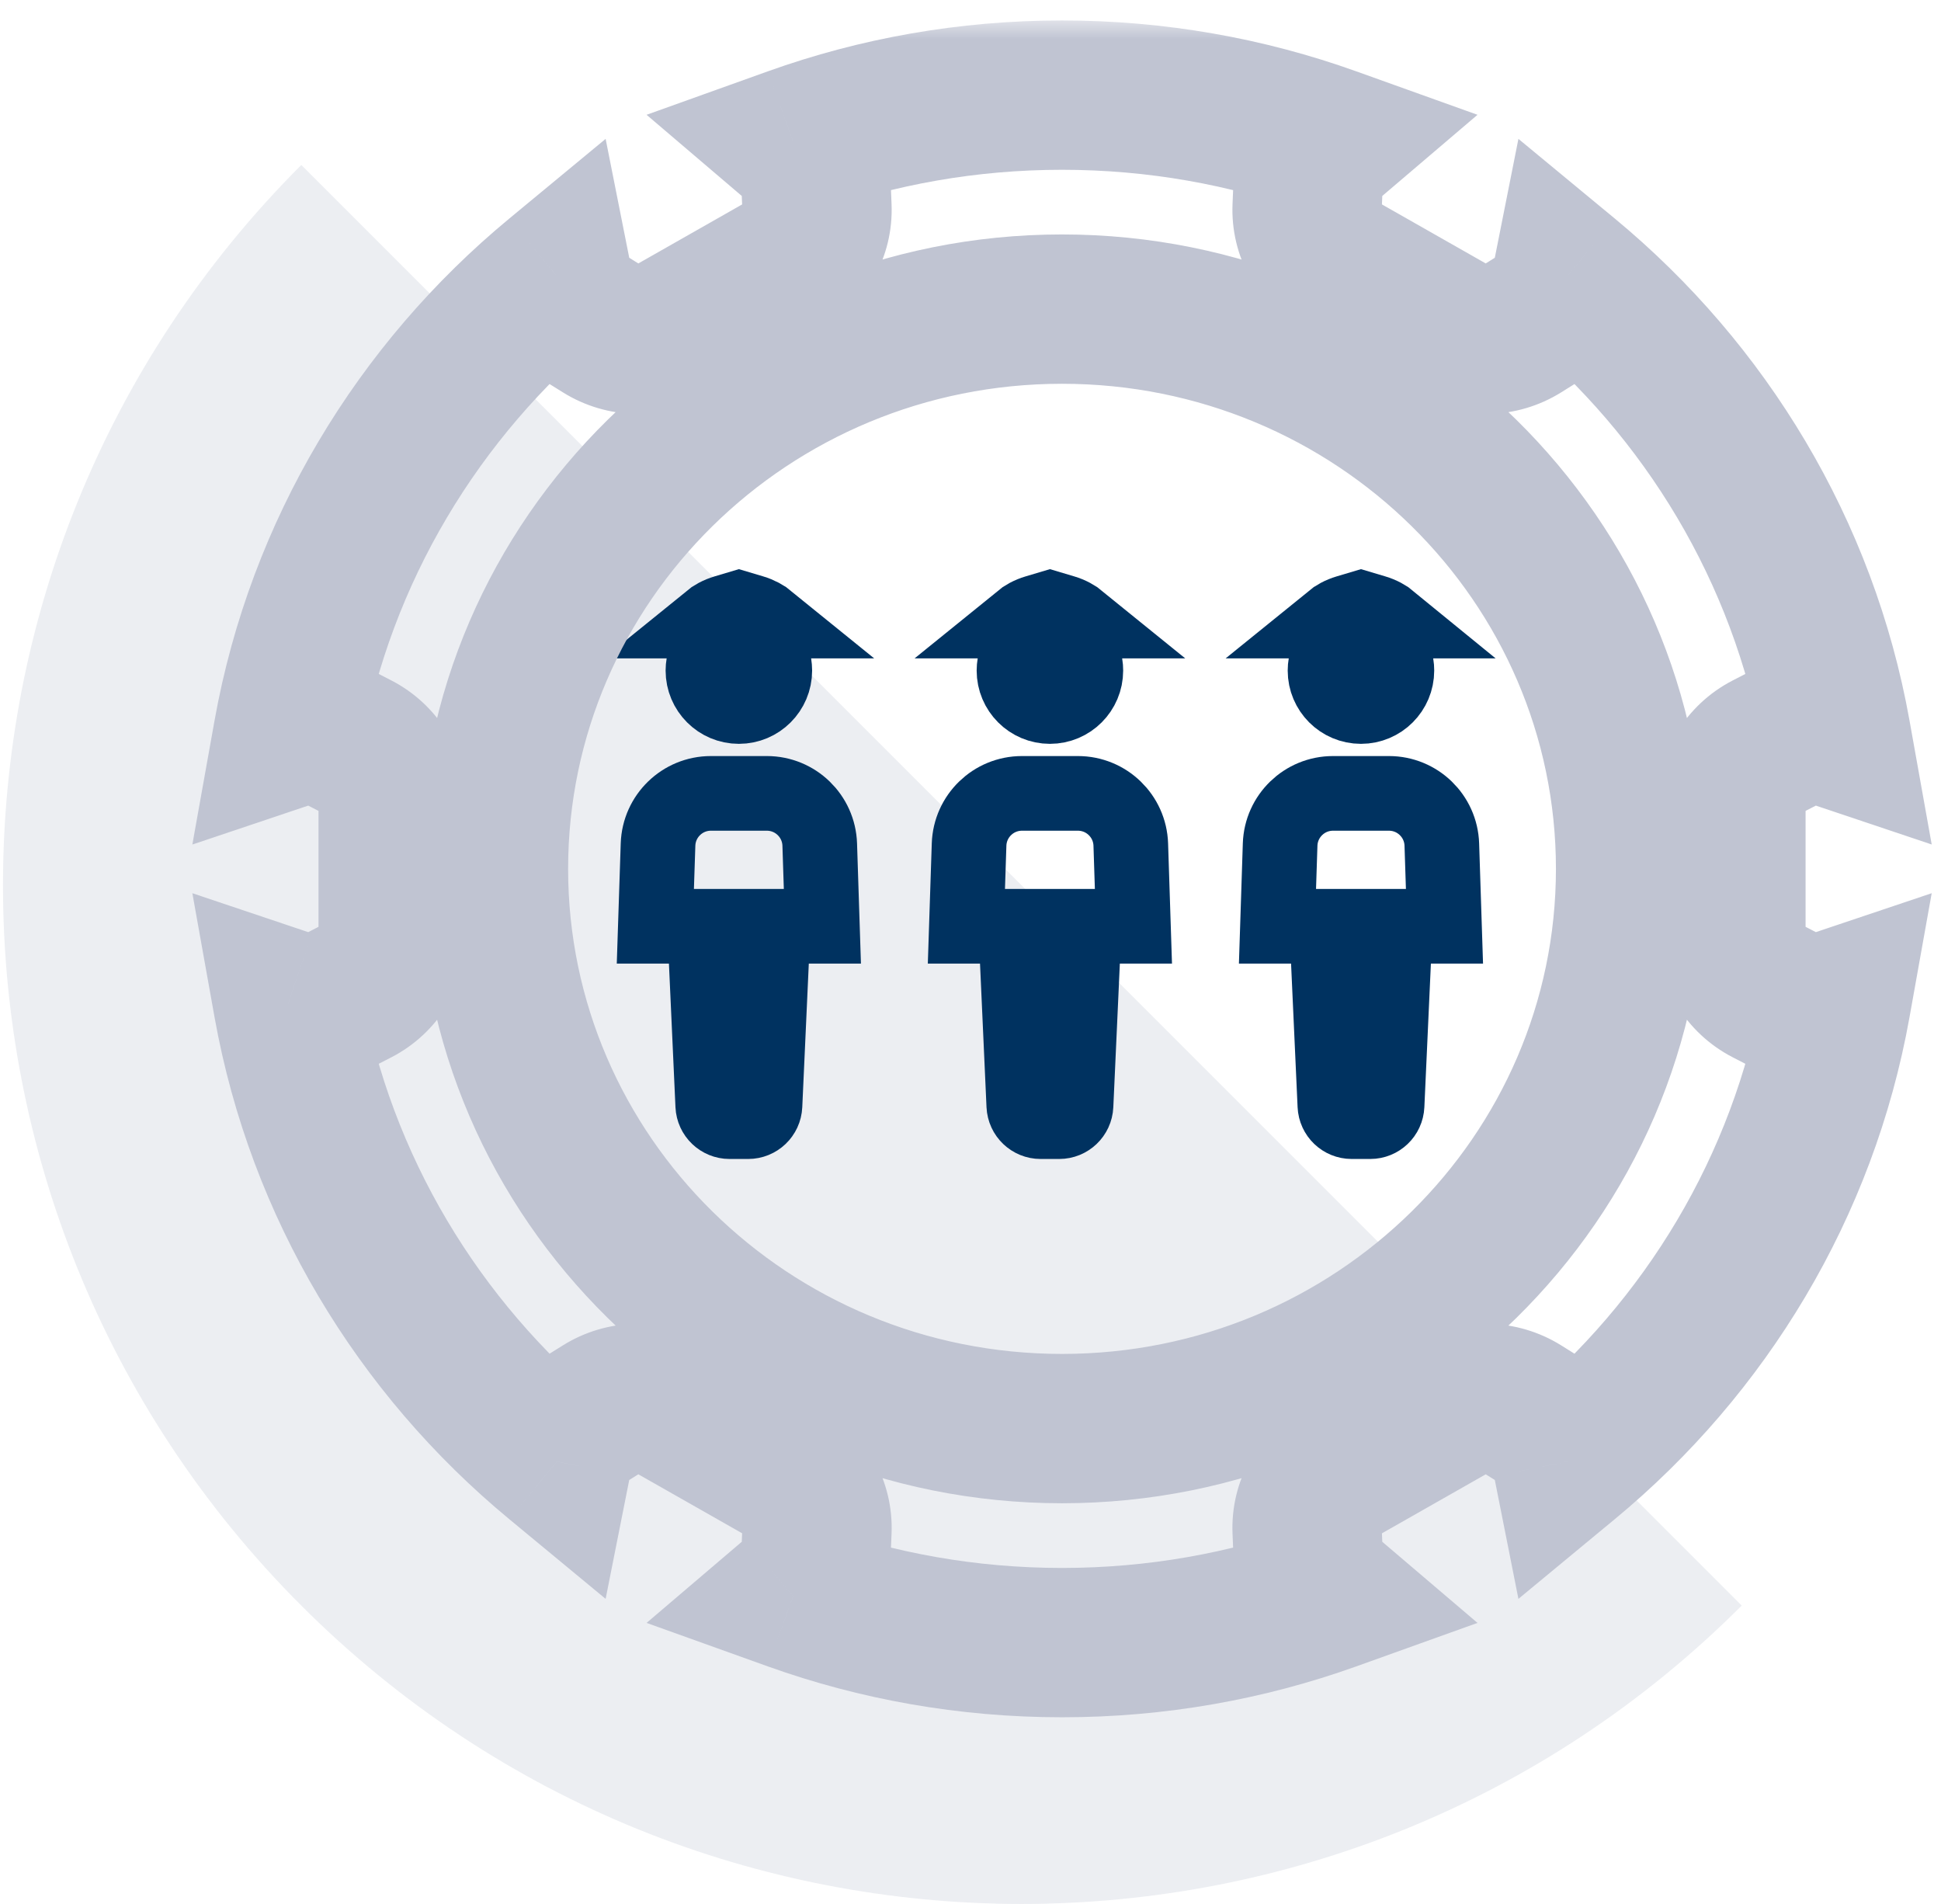
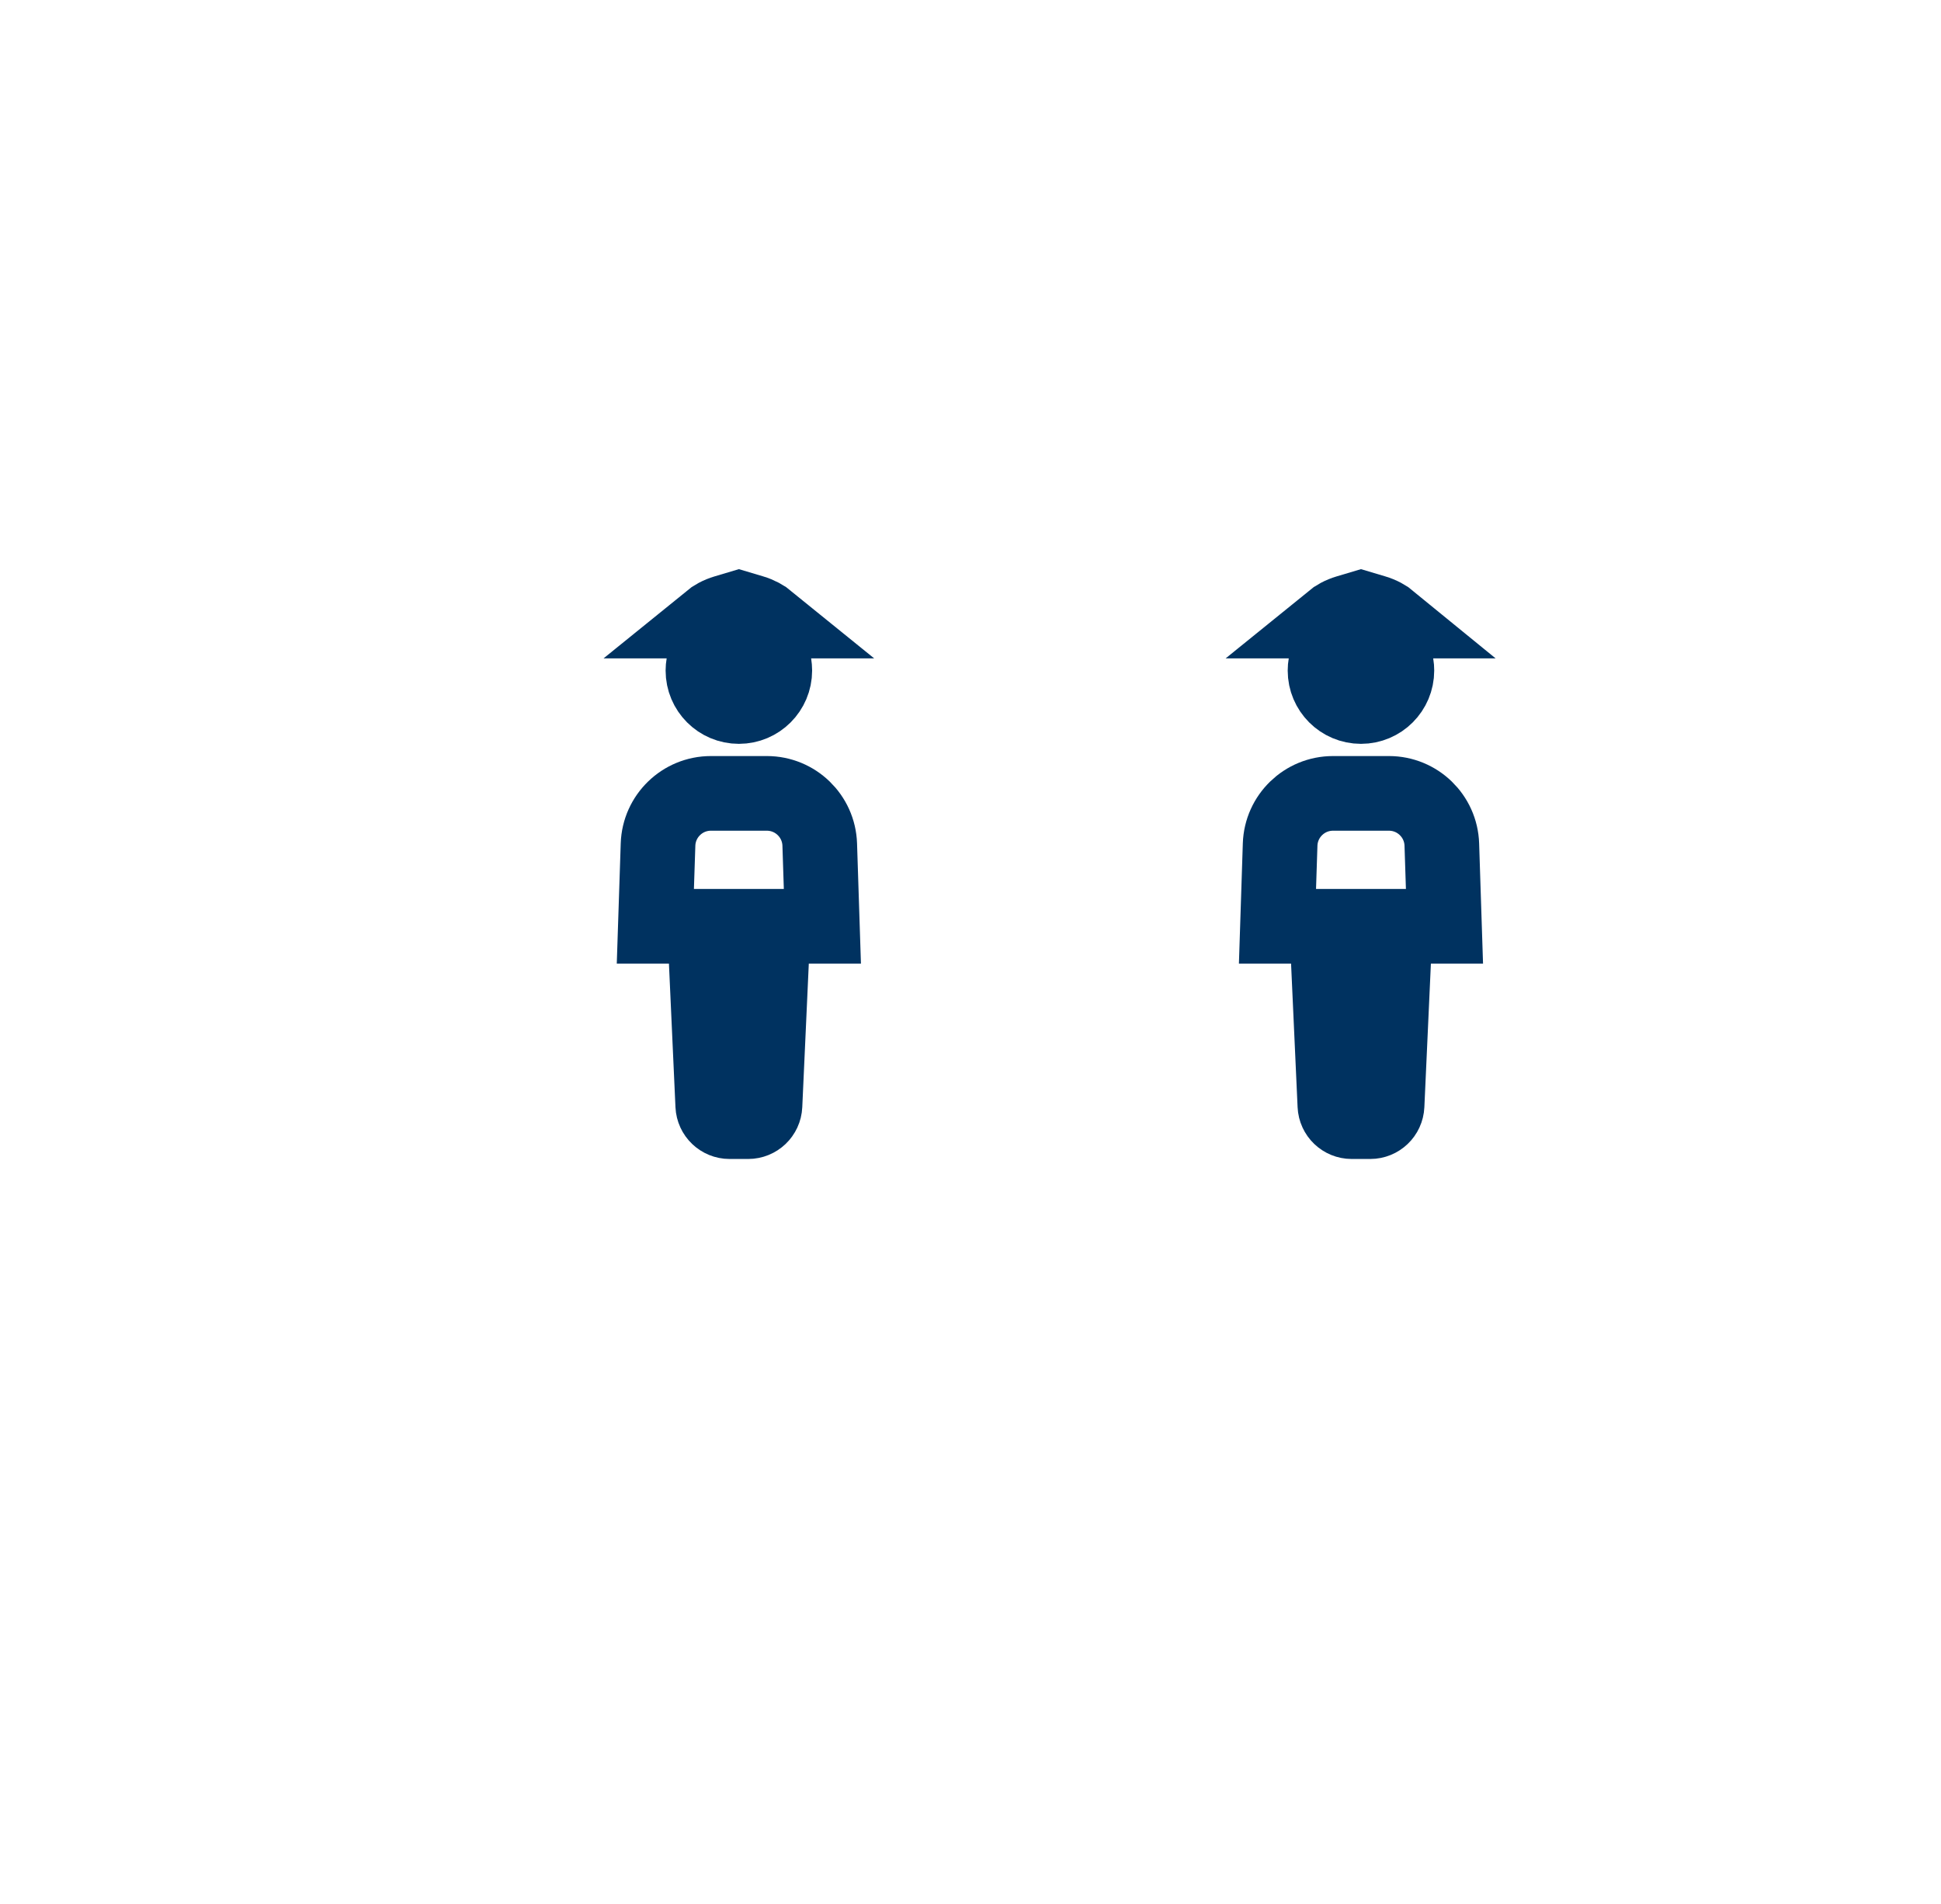
<svg xmlns="http://www.w3.org/2000/svg" width="52" height="51" viewBox="0 0 52 51" fill="none">
-   <path opacity="0.3" d="M8.072 43.008C18.728 53.664 36.005 53.664 46.661 43.008L8.072 4.419C-2.584 15.075 -2.584 32.352 8.072 43.008Z" fill="#C0C4D2" />
  <path d="M20.164 16.399C20.328 16.448 20.479 16.529 20.609 16.635H20.548L20.744 17.801C20.752 17.853 20.757 17.907 20.757 17.962C20.757 18.494 20.326 18.925 19.795 18.925C19.263 18.925 18.832 18.494 18.832 17.962C18.832 17.907 18.837 17.853 18.846 17.801L19.041 16.635H18.98C19.11 16.529 19.261 16.448 19.426 16.399L19.795 16.289L20.164 16.399ZM18.92 25.767L18.877 24.812H17.922H17.557L17.629 22.623C17.654 21.859 18.281 21.252 19.045 21.252H20.544C21.309 21.252 21.936 21.859 21.961 22.623L22.032 24.812H21.668H20.712L20.669 25.767L20.494 29.615C20.483 29.856 20.285 30.045 20.044 30.045H19.545C19.305 30.045 19.106 29.856 19.095 29.615L18.92 25.767Z" stroke="#003260" stroke-width="2" />
-   <path d="M28.497 16.399C28.662 16.448 28.812 16.529 28.942 16.635H28.881L29.077 17.801C29.086 17.853 29.09 17.907 29.09 17.962C29.09 18.494 28.659 18.925 28.128 18.925C27.596 18.925 27.165 18.494 27.165 17.962C27.165 17.907 27.17 17.853 27.179 17.801L27.374 16.635H27.313C27.443 16.529 27.594 16.448 27.759 16.399L28.128 16.289L28.497 16.399ZM27.254 25.767L27.21 24.812H26.255H25.89L25.962 22.623C25.987 21.859 26.614 21.252 27.379 21.252H28.877C29.642 21.252 30.269 21.859 30.294 22.623L30.365 24.812H30.001H29.045L29.002 25.767L28.827 29.615C28.816 29.856 28.618 30.045 28.377 30.045H27.878C27.638 30.045 27.439 29.856 27.428 29.615L27.254 25.767Z" stroke="#003260" stroke-width="2" />
  <path d="M36.83 16.399C36.995 16.448 37.146 16.529 37.275 16.635H37.214L37.41 17.801C37.419 17.853 37.423 17.907 37.423 17.962C37.423 18.494 36.992 18.925 36.461 18.925C35.929 18.925 35.498 18.494 35.498 17.962C35.498 17.907 35.503 17.853 35.512 17.801L35.707 16.635H35.646C35.776 16.529 35.927 16.448 36.092 16.399L36.461 16.289L36.83 16.399ZM35.587 25.767L35.543 24.812H34.588H34.224L34.295 22.623C34.32 21.859 34.947 21.252 35.712 21.252H37.21C37.975 21.252 38.602 21.859 38.627 22.623L38.698 24.812H38.334H37.379L37.335 25.767L37.16 29.615C37.149 29.856 36.951 30.045 36.71 30.045H36.212C35.971 30.045 35.773 29.856 35.762 29.615L35.587 25.767Z" stroke="#003260" stroke-width="2" />
  <mask id="path-5-outside-1" maskUnits="userSpaceOnUse" x="4.717" y="0.548" width="48" height="46" fill="black">
-     <rect fill="white" x="4.717" y="0.548" width="48" height="46" />
-     <path fill-rule="evenodd" clip-rule="evenodd" d="M49.187 19.651C48.758 19.507 48.269 19.524 47.813 19.759L47.334 20.006C46.743 20.311 46.372 20.92 46.372 21.585V24.963C46.372 25.628 46.743 26.237 47.334 26.542L47.813 26.789C48.269 27.024 48.758 27.041 49.187 26.897C48.312 31.787 45.694 36.086 41.988 39.151C41.898 38.698 41.63 38.273 41.181 37.994L40.764 37.734C40.202 37.383 39.492 37.368 38.919 37.693L35.904 39.407C35.332 39.732 34.99 40.346 35.018 41L35.038 41.485C35.06 42.009 35.301 42.452 35.657 42.755C33.409 43.56 30.983 44 28.452 44C25.922 44 23.495 43.56 21.247 42.755C21.603 42.452 21.845 42.009 21.866 41.485L21.887 41C21.914 40.345 21.573 39.732 21 39.407L17.985 37.693C17.412 37.368 16.702 37.383 16.14 37.734L15.723 37.994C15.275 38.273 15.007 38.698 14.917 39.151C11.21 36.086 8.593 31.787 7.717 26.897C8.146 27.041 8.636 27.024 9.091 26.789L9.57 26.542C10.161 26.237 10.533 25.628 10.533 24.963V21.585C10.533 20.92 10.161 20.311 9.57 20.006L9.091 19.759C8.636 19.524 8.146 19.507 7.717 19.651C8.593 14.761 11.21 10.462 14.917 7.397C15.007 7.85 15.275 8.274 15.723 8.554L16.14 8.814C16.702 9.164 17.412 9.18 17.985 8.855L21 7.141C21.573 6.816 21.914 6.202 21.887 5.548L21.866 5.063C21.845 4.539 21.603 4.096 21.247 3.793C23.495 2.987 25.922 2.548 28.452 2.548C30.983 2.548 33.409 2.987 35.657 3.793C35.301 4.096 35.06 4.539 35.038 5.063L35.018 5.548C34.99 6.202 35.332 6.816 35.904 7.141L38.92 8.855C39.492 9.18 40.203 9.164 40.765 8.814L41.181 8.554C41.63 8.274 41.898 7.85 41.988 7.397C45.694 10.462 48.312 14.761 49.187 19.651ZM28.452 38.267C36.864 38.267 43.684 31.555 43.684 23.274C43.684 14.993 36.864 8.28 28.452 8.28C20.04 8.28 13.22 14.993 13.22 23.274C13.22 31.555 20.04 38.267 28.452 38.267Z" />
-   </mask>
-   <path d="M47.813 19.759L48.73 21.537L48.73 21.537L47.813 19.759ZM49.187 19.651L48.551 21.547L51.751 22.621L51.156 19.299L49.187 19.651ZM47.334 20.006L46.418 18.228L46.418 18.228L47.334 20.006ZM47.334 26.542L48.251 24.764L48.251 24.764L47.334 26.542ZM47.813 26.789L46.897 28.567L46.897 28.567L47.813 26.789ZM49.187 26.897L51.156 27.249L51.751 23.926L48.551 25.001L49.187 26.897ZM41.988 39.151L40.026 39.54L40.679 42.828L43.262 40.692L41.988 39.151ZM41.181 37.994L40.123 39.691L40.123 39.691L41.181 37.994ZM40.764 37.734L41.823 36.037L41.823 36.037L40.764 37.734ZM38.919 37.693L39.908 39.432H39.908L38.919 37.693ZM35.904 39.407L36.893 41.146L36.893 41.146L35.904 39.407ZM35.018 41L37.016 40.916V40.916L35.018 41ZM35.038 41.485L33.04 41.568L35.038 41.485ZM35.657 42.755L36.332 44.638L39.583 43.472L36.954 41.233L35.657 42.755ZM21.247 42.755L19.95 41.233L17.322 43.472L20.573 44.638L21.247 42.755ZM21.866 41.485L19.868 41.401L21.866 41.485ZM21.887 41L19.888 40.916V40.916L21.887 41ZM21 39.407L20.012 41.145H20.012L21 39.407ZM17.985 37.693L16.997 39.432L16.997 39.432L17.985 37.693ZM16.14 37.734L15.082 36.037L15.082 36.037L16.14 37.734ZM15.723 37.994L14.665 36.297H14.665L15.723 37.994ZM14.917 39.151L13.642 40.692L16.225 42.828L16.878 39.54L14.917 39.151ZM7.717 26.897L8.354 25.001L5.153 23.926L5.748 27.249L7.717 26.897ZM9.091 26.789L8.175 25.011L8.175 25.011L9.091 26.789ZM9.57 26.542L10.487 28.32L10.487 28.32L9.57 26.542ZM9.57 20.006L8.654 21.783L8.654 21.783L9.57 20.006ZM9.091 19.759L10.008 17.981L10.008 17.981L9.091 19.759ZM7.717 19.651L5.748 19.299L5.153 22.622L8.354 21.547L7.717 19.651ZM14.917 7.397L16.878 7.007L16.225 3.72L13.642 5.856L14.917 7.397ZM15.723 8.554L14.665 10.251L14.665 10.251L15.723 8.554ZM16.14 8.814L17.198 7.117V7.117L16.14 8.814ZM17.985 8.855L16.997 7.116H16.997L17.985 8.855ZM21 7.141L21.988 8.88L21.988 8.88L21 7.141ZM21.887 5.548L19.888 5.631V5.631L21.887 5.548ZM21.866 5.063L19.868 5.146L21.866 5.063ZM21.247 3.793L20.573 1.91L17.322 3.075L19.95 5.315L21.247 3.793ZM35.657 3.793L36.954 5.315L39.583 3.075L36.332 1.91L35.657 3.793ZM35.038 5.063L33.04 4.98V4.98L35.038 5.063ZM35.018 5.548L37.016 5.631V5.631L35.018 5.548ZM35.904 7.141L36.893 5.402L35.904 7.141ZM38.92 8.855L37.931 10.593V10.593L38.92 8.855ZM40.765 8.814L39.706 7.117L39.706 7.117L40.765 8.814ZM41.181 8.554L40.123 6.857L40.123 6.857L41.181 8.554ZM41.988 7.397L43.263 5.856L40.679 3.72L40.026 7.007L41.988 7.397ZM48.73 21.537C48.712 21.545 48.682 21.556 48.644 21.558C48.608 21.561 48.576 21.555 48.551 21.547L49.824 17.755C48.908 17.448 47.856 17.486 46.897 17.981L48.73 21.537ZM48.251 21.783L48.73 21.537L46.897 17.981L46.418 18.228L48.251 21.783ZM48.372 21.585C48.372 21.668 48.325 21.745 48.251 21.783L46.418 18.228C45.161 18.876 44.372 20.171 44.372 21.585H48.372ZM48.372 24.963V21.585H44.372V24.963H48.372ZM48.251 24.764C48.325 24.803 48.372 24.879 48.372 24.963H44.372C44.372 26.377 45.161 27.672 46.418 28.32L48.251 24.764ZM48.73 25.011L48.251 24.764L46.418 28.32L46.897 28.567L48.73 25.011ZM48.551 25.001C48.576 24.992 48.608 24.987 48.644 24.989C48.682 24.992 48.712 25.002 48.73 25.011L46.897 28.567C47.856 29.061 48.908 29.1 49.824 28.793L48.551 25.001ZM43.262 40.692C47.318 37.338 50.193 32.624 51.156 27.249L47.219 26.544C46.43 30.95 44.07 34.834 40.713 37.609L43.262 40.692ZM40.123 39.691C40.11 39.683 40.087 39.664 40.065 39.632C40.044 39.602 40.032 39.57 40.026 39.54L43.949 38.761C43.756 37.788 43.175 36.88 42.239 36.297L40.123 39.691ZM39.706 39.431L40.123 39.691L42.239 36.297L41.823 36.037L39.706 39.431ZM39.908 39.432C39.838 39.472 39.763 39.466 39.706 39.431L41.823 36.037C40.642 35.301 39.147 35.264 37.931 35.954L39.908 39.432ZM36.893 41.146L39.908 39.432L37.931 35.954L34.916 37.668L36.893 41.146ZM37.016 40.916C37.02 41.016 36.967 41.103 36.893 41.146L34.916 37.668C33.697 38.361 32.961 39.675 33.02 41.083L37.016 40.916ZM37.036 41.401L37.016 40.916L33.02 41.083L33.04 41.568L37.036 41.401ZM36.954 41.233C36.972 41.248 36.992 41.271 37.01 41.305C37.028 41.341 37.035 41.377 37.036 41.401L33.04 41.568C33.086 42.684 33.608 43.636 34.36 44.277L36.954 41.233ZM28.452 46C31.216 46 33.87 45.52 36.332 44.638L34.982 40.872C32.948 41.601 30.75 42 28.452 42V46ZM20.573 44.638C23.034 45.52 25.689 46 28.452 46V42C26.154 42 23.956 41.601 21.922 40.872L20.573 44.638ZM19.868 41.401C19.869 41.377 19.877 41.341 19.895 41.305C19.912 41.271 19.933 41.248 19.95 41.233L22.545 44.277C23.297 43.636 23.818 42.684 23.865 41.568L19.868 41.401ZM19.888 40.916L19.868 41.401L23.865 41.568L23.885 41.083L19.888 40.916ZM20.012 41.145C19.938 41.103 19.884 41.016 19.888 40.916L23.885 41.083C23.944 39.675 23.208 38.361 21.988 37.668L20.012 41.145ZM16.997 39.432L20.012 41.145L21.988 37.668L18.973 35.954L16.997 39.432ZM17.198 39.431C17.142 39.466 17.067 39.472 16.997 39.432L18.973 35.954C17.758 35.264 16.262 35.301 15.082 36.037L17.198 39.431ZM16.782 39.691L17.198 39.431L15.082 36.037L14.665 36.297L16.782 39.691ZM16.878 39.54C16.872 39.57 16.86 39.601 16.84 39.632C16.818 39.664 16.794 39.683 16.782 39.691L14.665 36.297C13.729 36.88 13.148 37.788 12.955 38.761L16.878 39.54ZM5.748 27.249C6.711 32.624 9.586 37.338 13.642 40.692L16.191 37.609C12.835 34.834 10.475 30.95 9.686 26.544L5.748 27.249ZM8.175 25.011C8.192 25.002 8.223 24.992 8.261 24.989C8.297 24.987 8.329 24.992 8.354 25.001L7.081 28.793C7.997 29.1 9.048 29.061 10.008 28.567L8.175 25.011ZM8.654 24.764L8.175 25.011L10.008 28.567L10.487 28.32L8.654 24.764ZM8.533 24.963C8.533 24.879 8.579 24.803 8.654 24.764L10.487 28.32C11.743 27.672 12.533 26.377 12.533 24.963H8.533ZM8.533 21.585V24.963H12.533V21.585H8.533ZM8.654 21.783C8.579 21.745 8.533 21.668 8.533 21.585H12.533C12.533 20.171 11.743 18.876 10.487 18.228L8.654 21.783ZM8.175 21.537L8.654 21.783L10.487 18.228L10.008 17.981L8.175 21.537ZM8.354 21.547C8.329 21.555 8.297 21.561 8.261 21.558C8.223 21.556 8.192 21.545 8.175 21.537L10.008 17.981C9.048 17.486 7.996 17.448 7.08 17.755L8.354 21.547ZM13.642 5.856C9.586 9.21 6.711 13.924 5.748 19.299L9.686 20.004C10.475 15.598 12.835 11.714 16.191 8.938L13.642 5.856ZM16.782 6.857C16.794 6.865 16.818 6.884 16.84 6.916C16.86 6.946 16.872 6.978 16.878 7.007L12.955 7.787C13.148 8.759 13.729 9.668 14.665 10.251L16.782 6.857ZM17.198 7.117L16.782 6.857L14.665 10.251L15.082 10.511L17.198 7.117ZM16.997 7.116C17.067 7.076 17.142 7.082 17.198 7.117L15.082 10.511C16.262 11.247 17.758 11.284 18.973 10.593L16.997 7.116ZM20.012 5.402L16.997 7.116L18.973 10.593L21.988 8.88L20.012 5.402ZM19.888 5.631C19.884 5.532 19.938 5.444 20.012 5.402L21.988 8.88C23.208 8.187 23.944 6.873 23.885 5.464L19.888 5.631ZM19.868 5.146L19.888 5.631L23.885 5.464L23.865 4.98L19.868 5.146ZM19.95 5.315C19.933 5.3 19.912 5.277 19.895 5.243C19.877 5.207 19.869 5.171 19.868 5.146L23.865 4.98C23.818 3.864 23.297 2.912 22.544 2.271L19.95 5.315ZM28.452 0.548C25.689 0.548 23.034 1.028 20.573 1.91L21.922 5.676C23.956 4.947 26.154 4.548 28.452 4.548V0.548ZM36.332 1.91C33.87 1.028 31.216 0.548 28.452 0.548V4.548C30.75 4.548 32.948 4.947 34.982 5.676L36.332 1.91ZM37.036 5.146C37.035 5.171 37.028 5.207 37.01 5.243C36.993 5.277 36.972 5.3 36.954 5.315L34.36 2.271C33.608 2.912 33.086 3.864 33.04 4.98L37.036 5.146ZM37.016 5.631L37.036 5.146L33.04 4.98L33.02 5.464L37.016 5.631ZM36.893 5.402C36.967 5.444 37.02 5.532 37.016 5.631L33.02 5.464C32.961 6.873 33.697 8.187 34.916 8.88L36.893 5.402ZM39.908 7.116L36.893 5.402L34.916 8.88L37.931 10.593L39.908 7.116ZM39.706 7.117C39.763 7.082 39.838 7.076 39.908 7.116L37.931 10.593C39.147 11.284 40.642 11.247 41.823 10.511L39.706 7.117ZM40.123 6.857L39.706 7.117L41.823 10.511L42.239 10.251L40.123 6.857ZM40.026 7.007C40.032 6.978 40.044 6.946 40.065 6.916C40.087 6.884 40.11 6.865 40.123 6.857L42.239 10.251C43.175 9.668 43.756 8.759 43.95 7.787L40.026 7.007ZM51.156 19.299C50.193 13.924 47.318 9.21 43.263 5.856L40.713 8.939C44.07 11.714 46.43 15.598 47.219 20.004L51.156 19.299ZM41.684 23.274C41.684 30.42 35.79 36.267 28.452 36.267V40.267C37.939 40.267 45.684 32.689 45.684 23.274H41.684ZM28.452 10.28C35.79 10.28 41.684 16.127 41.684 23.274H45.684C45.684 13.859 37.939 6.28 28.452 6.28V10.28ZM15.22 23.274C15.22 16.127 21.114 10.28 28.452 10.28V6.28C18.965 6.28 11.22 13.859 11.22 23.274H15.22ZM28.452 36.267C21.114 36.267 15.22 30.42 15.22 23.274H11.22C11.22 32.689 18.965 40.267 28.452 40.267V36.267Z" fill="#C0C4D2" mask="url(#path-5-outside-1)" />
+     </mask>
</svg>